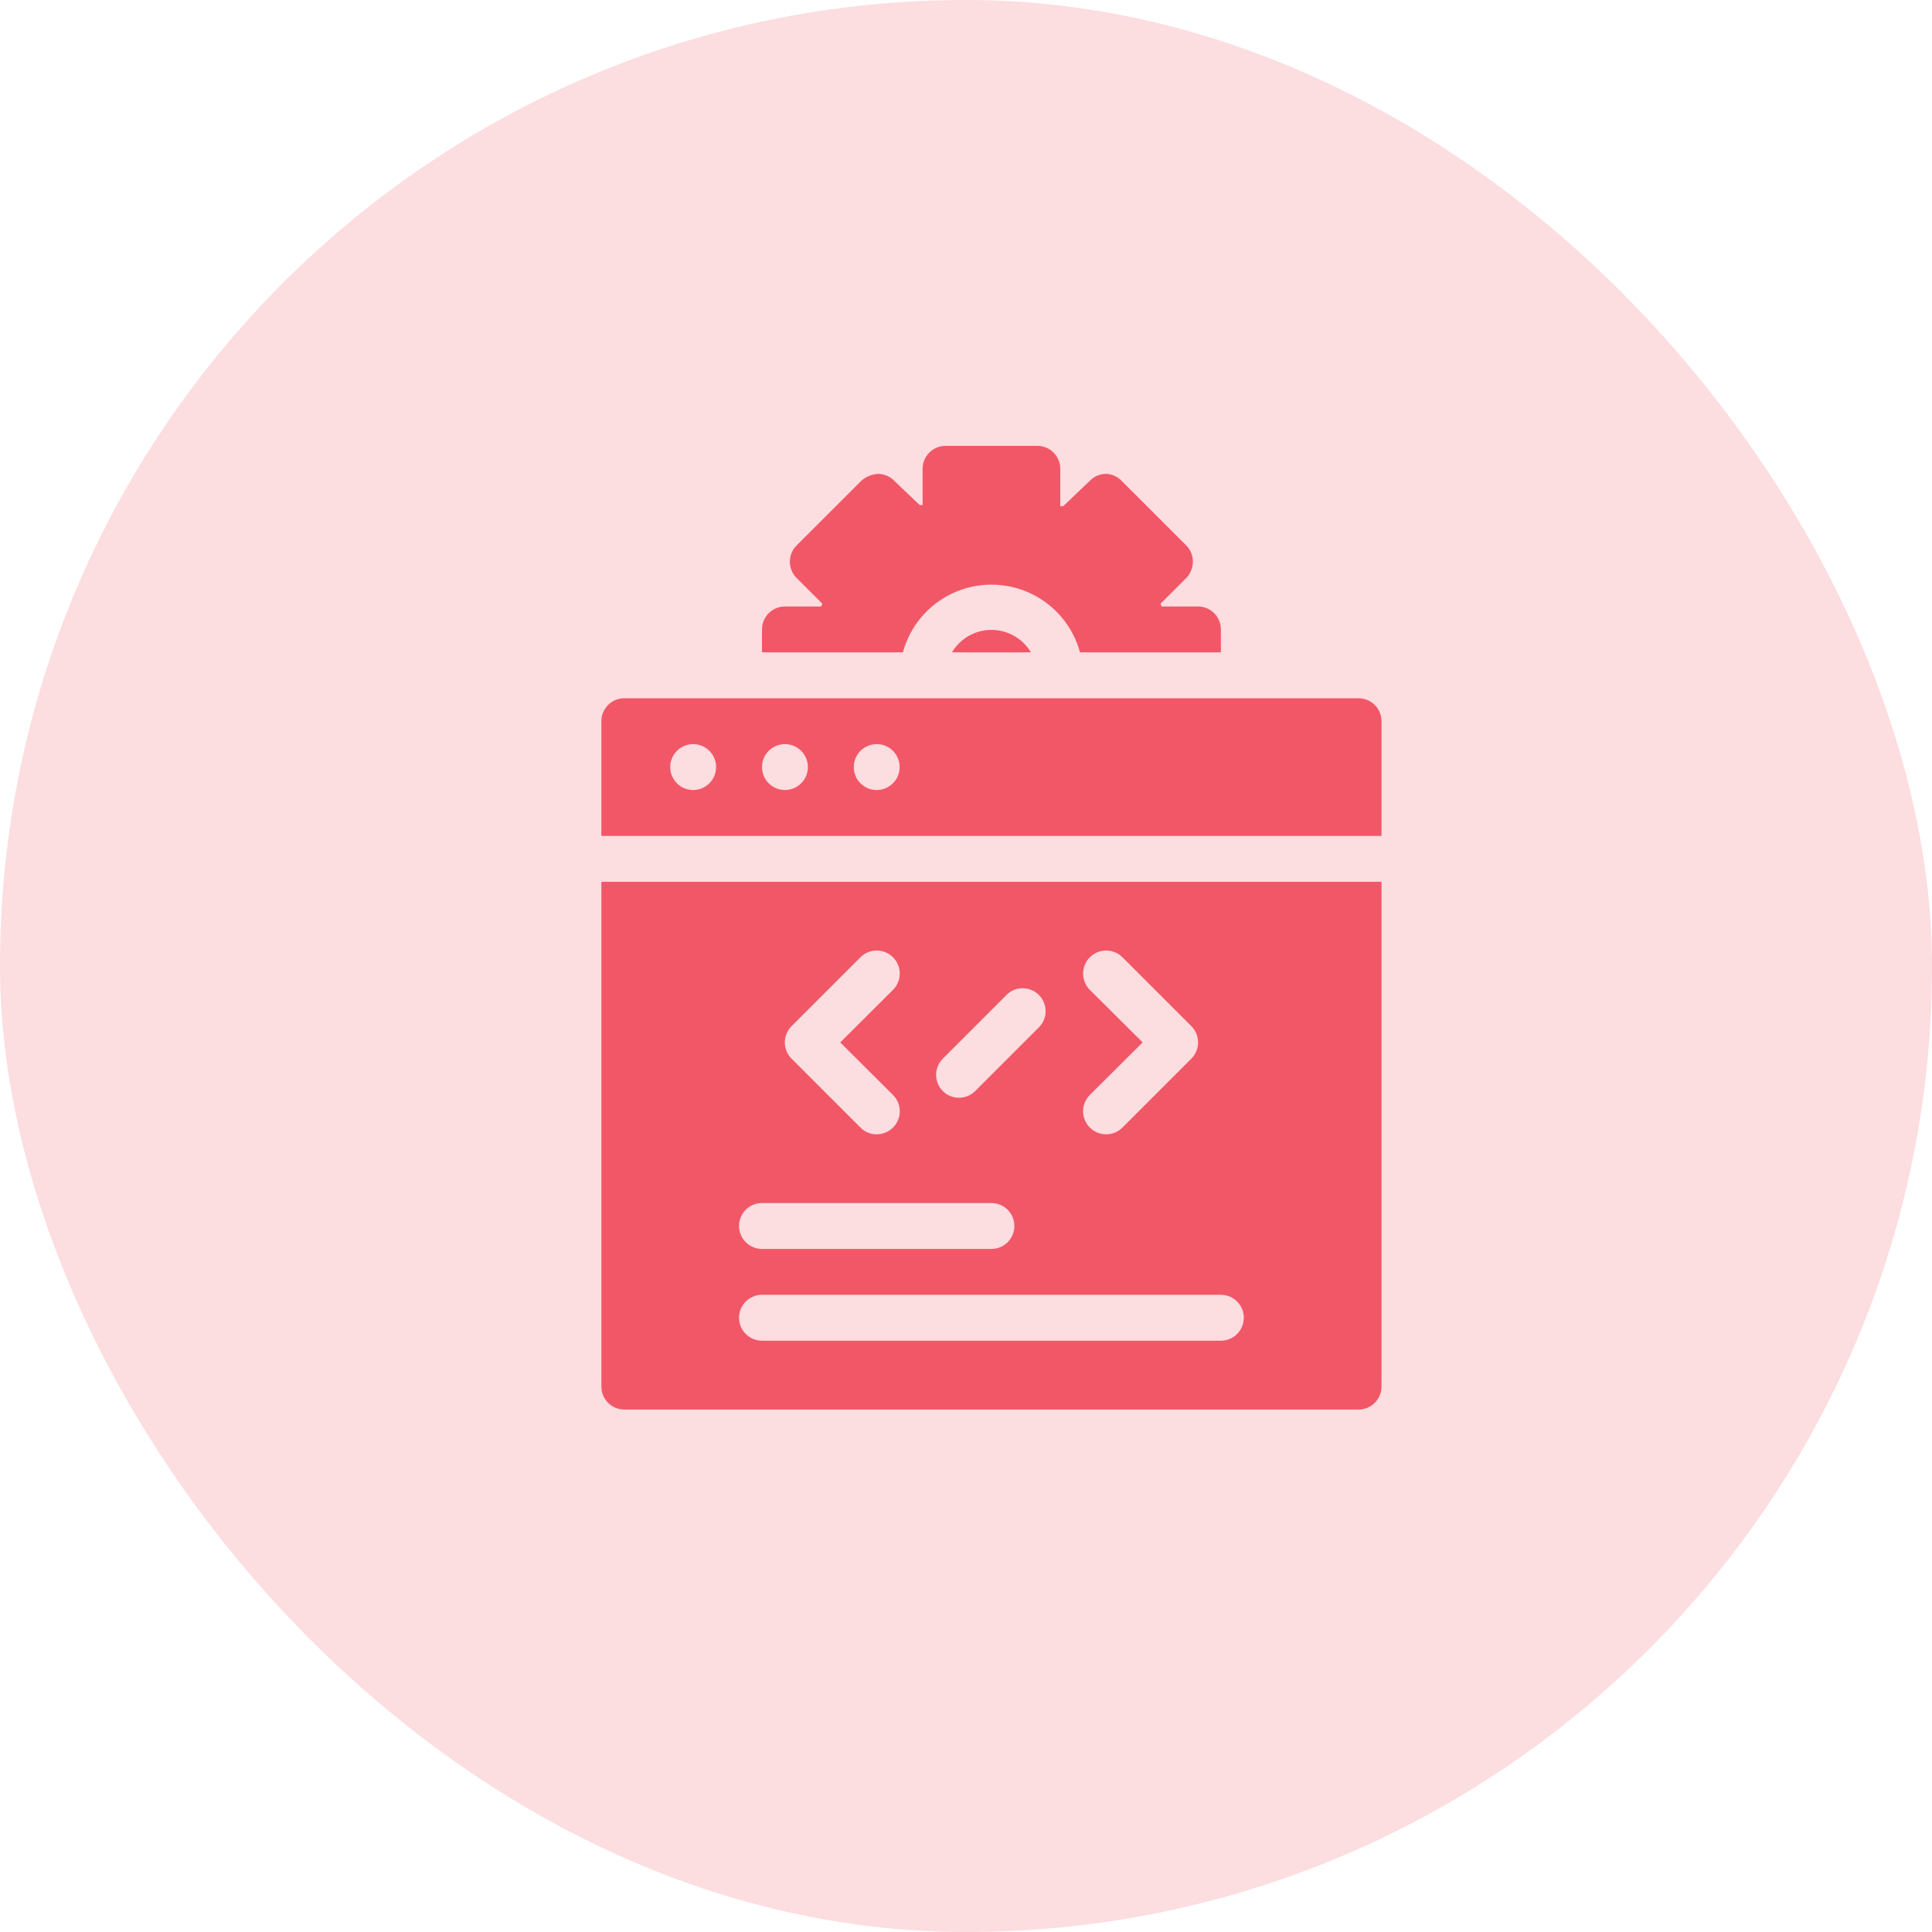
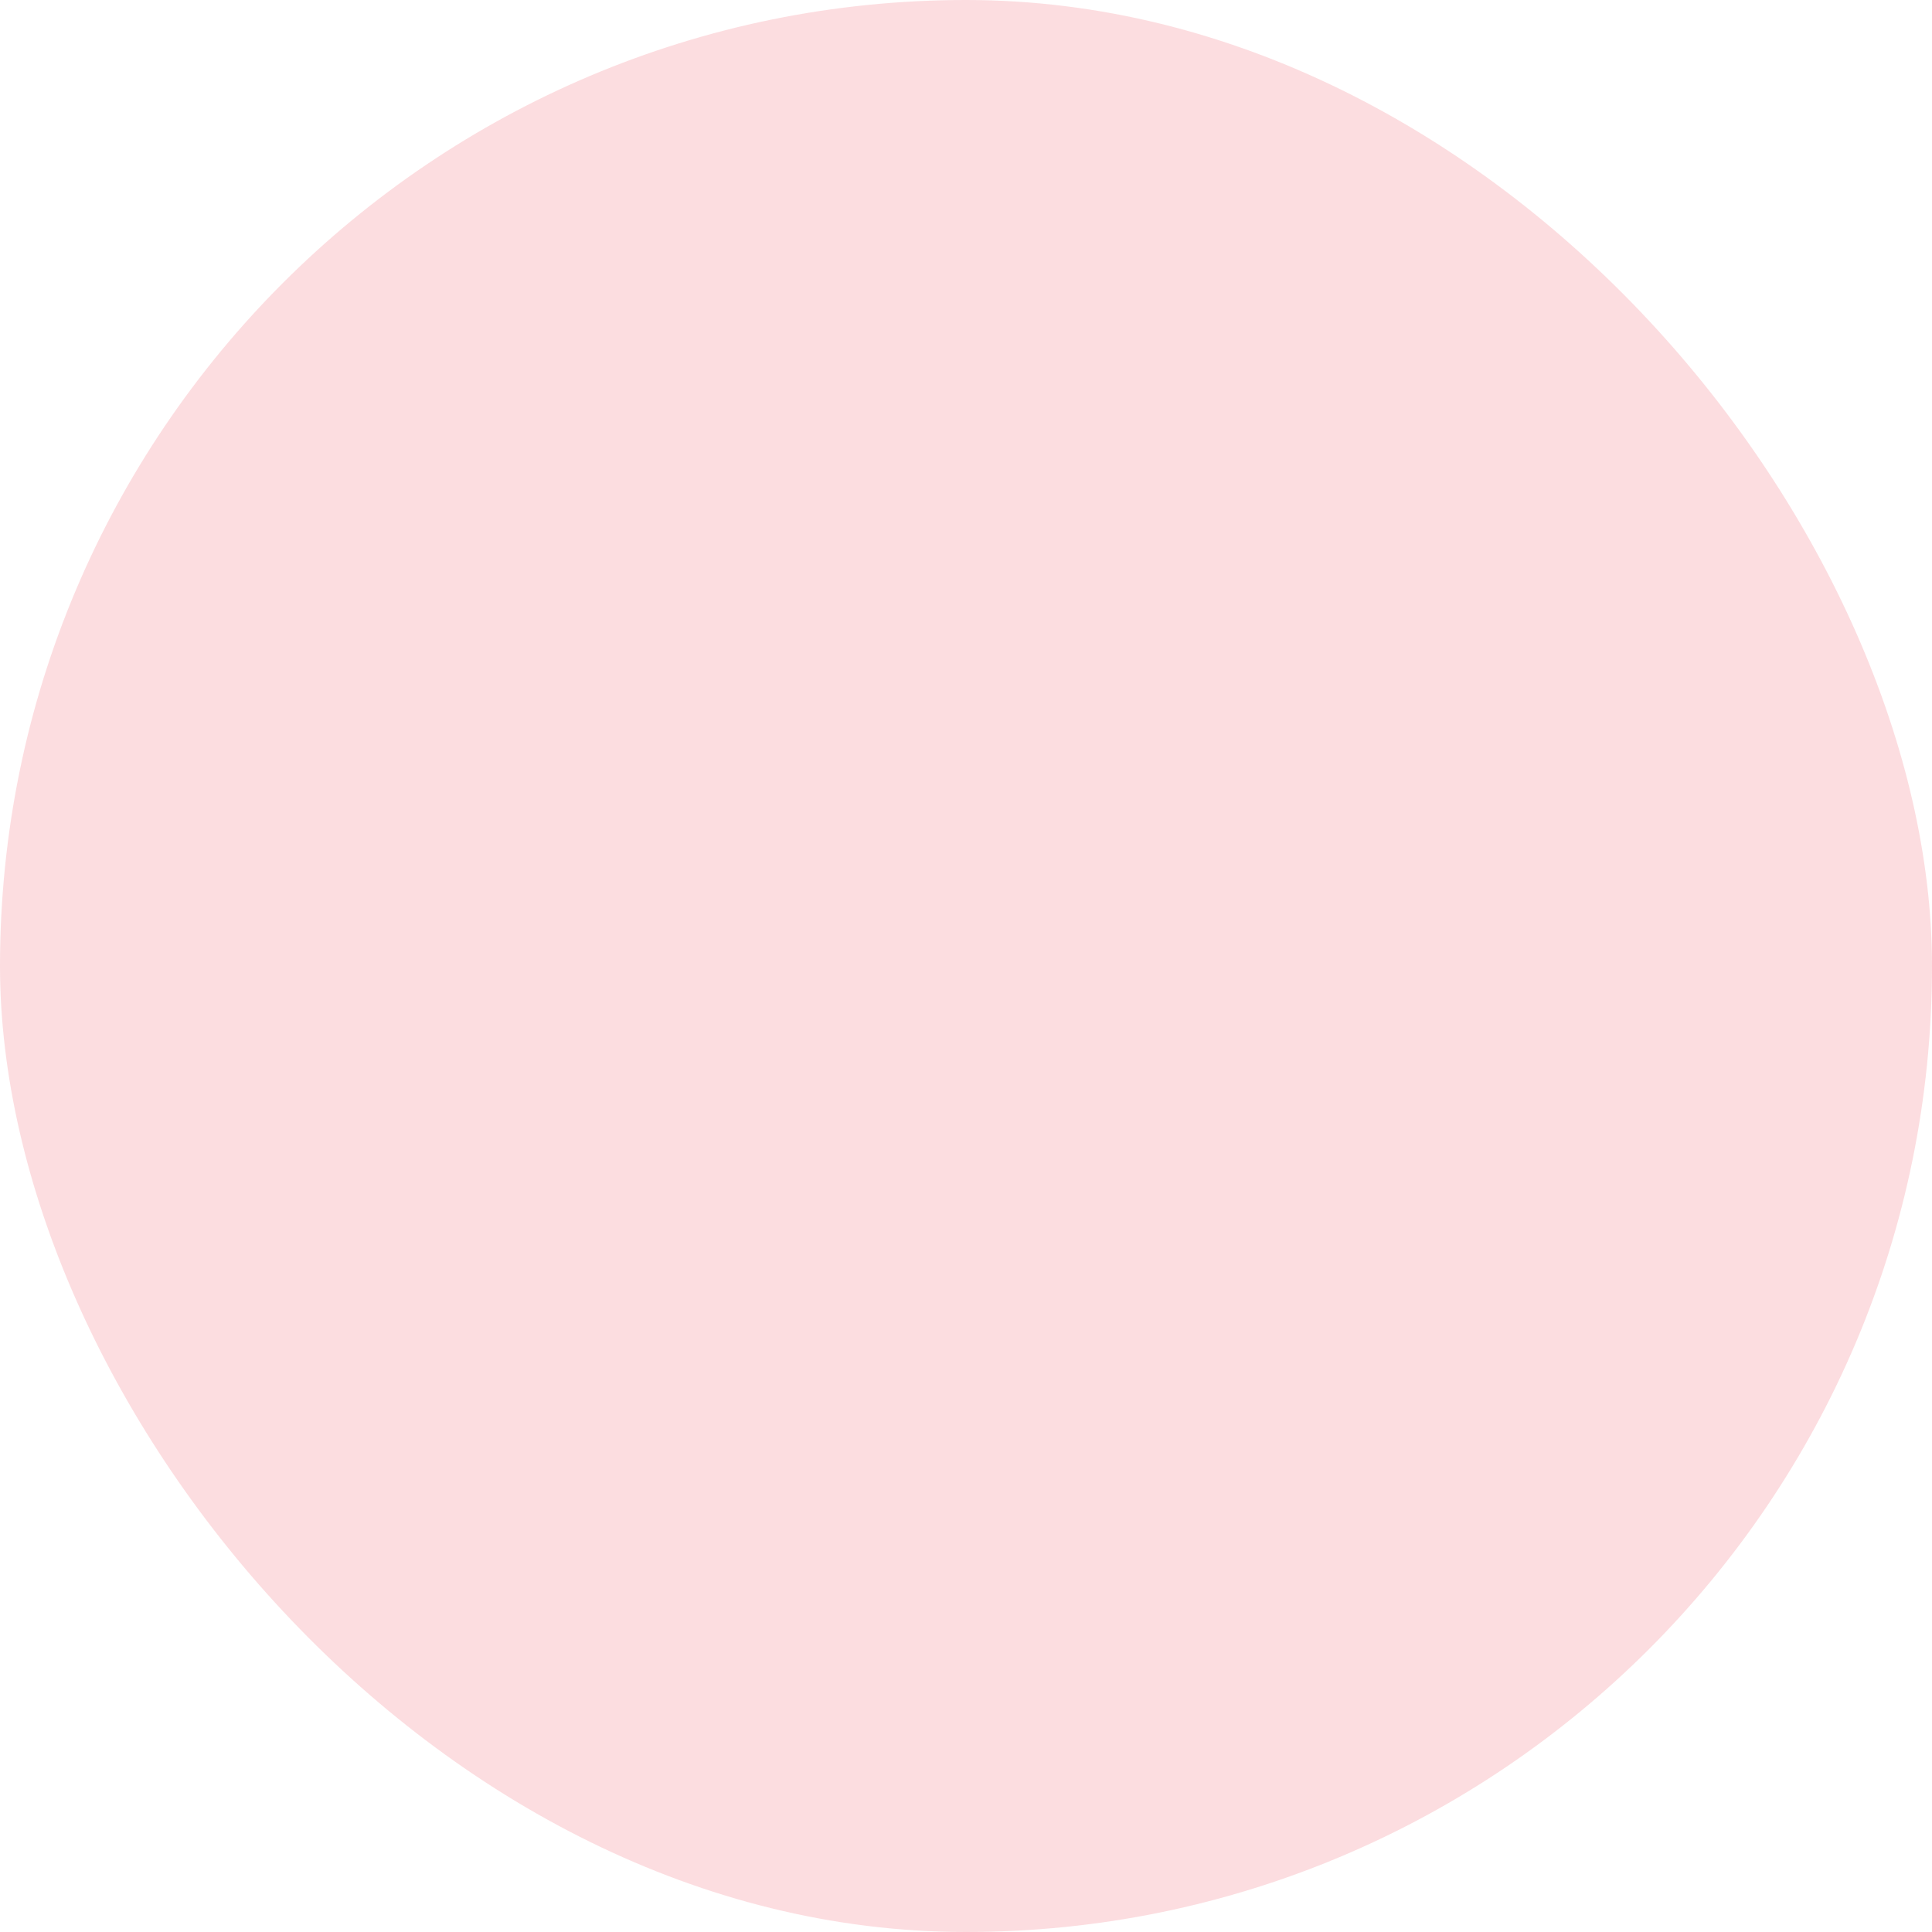
<svg xmlns="http://www.w3.org/2000/svg" width="65" height="65" viewBox="0 0 65 65" fill="none">
  <rect width="65" height="65" rx="32.5" fill="#F25767" fill-opacity="0.2" />
-   <path d="M34.684 21.948H32.028C32.306 21.479 32.811 21.192 33.356 21.192C33.901 21.192 34.406 21.479 34.684 21.948H34.684ZM40.304 20.404H39.084C39.068 20.374 39.055 20.343 39.045 20.311L39.91 19.447C40.051 19.299 40.131 19.103 40.134 18.898C40.135 18.693 40.054 18.496 39.91 18.35L37.725 16.166C37.589 16.03 37.408 15.95 37.216 15.942C37.009 15.943 36.812 16.026 36.668 16.173L35.772 17.03H35.672V15.772C35.672 15.567 35.59 15.371 35.446 15.226C35.301 15.081 35.105 15 34.9 15H31.812C31.386 15 31.04 15.346 31.04 15.772V16.991H30.94L30.083 16.173C29.939 16.026 29.741 15.943 29.535 15.942C29.333 15.957 29.141 16.035 28.987 16.166L26.802 18.35C26.656 18.495 26.574 18.692 26.574 18.898C26.574 19.104 26.656 19.302 26.802 19.447L27.667 20.311C27.657 20.343 27.644 20.374 27.628 20.404H26.408C25.982 20.404 25.637 20.749 25.637 21.176V21.948H30.376C30.615 21.069 31.229 20.341 32.054 19.957C32.88 19.574 33.832 19.574 34.658 19.957C35.483 20.341 36.097 21.069 36.336 21.948H41.075V21.176C41.075 20.971 40.994 20.774 40.85 20.63C40.705 20.485 40.508 20.404 40.304 20.404ZM46.479 24.264V28.123H20.232V24.264C20.232 23.837 20.578 23.492 21.005 23.492H45.707C45.912 23.492 46.108 23.573 46.253 23.718C46.398 23.863 46.479 24.059 46.479 24.264H46.479ZM24.092 25.808C24.092 25.495 23.904 25.214 23.616 25.094C23.327 24.975 22.995 25.041 22.775 25.262C22.554 25.482 22.488 25.814 22.607 26.103C22.727 26.391 23.008 26.579 23.32 26.579C23.525 26.579 23.721 26.498 23.866 26.353C24.011 26.209 24.092 26.012 24.092 25.808ZM27.18 25.808C27.18 25.495 26.992 25.214 26.704 25.094C26.415 24.975 26.083 25.041 25.862 25.262C25.642 25.482 25.576 25.814 25.695 26.103C25.815 26.391 26.096 26.579 26.408 26.579C26.613 26.579 26.809 26.498 26.954 26.353C27.099 26.209 27.18 26.012 27.18 25.808ZM30.268 25.808C30.268 25.495 30.08 25.214 29.792 25.094C29.503 24.975 29.171 25.041 28.95 25.262C28.73 25.482 28.664 25.814 28.783 26.103C28.902 26.391 29.184 26.579 29.496 26.579C29.701 26.579 29.897 26.498 30.042 26.353C30.187 26.209 30.268 26.012 30.268 25.808ZM46.479 29.667L46.479 46.65C46.479 46.855 46.398 47.051 46.253 47.196C46.108 47.341 45.912 47.422 45.707 47.422H21.005C20.579 47.422 20.233 47.077 20.233 46.65V29.667L46.479 29.667ZM38.443 35.071L36.667 36.839V36.839C36.521 36.984 36.439 37.181 36.439 37.387C36.439 37.593 36.521 37.79 36.667 37.935C36.812 38.081 37.01 38.163 37.216 38.163C37.421 38.163 37.619 38.081 37.764 37.935L40.08 35.619C40.226 35.474 40.308 35.277 40.308 35.071C40.308 34.865 40.226 34.668 40.08 34.523L37.764 32.207C37.461 31.904 36.97 31.904 36.667 32.207C36.365 32.51 36.365 33.001 36.667 33.303L38.443 35.071ZM31.719 36.708C32.02 37.007 32.507 37.007 32.808 36.708L34.993 34.523H34.992C35.255 34.217 35.237 33.76 34.952 33.475C34.667 33.19 34.21 33.172 33.904 33.434L31.719 35.619H31.719C31.42 35.92 31.42 36.407 31.719 36.708ZM26.632 35.619L28.948 37.935C29.093 38.081 29.29 38.163 29.496 38.163C29.702 38.163 29.899 38.081 30.044 37.935C30.19 37.79 30.273 37.593 30.273 37.387C30.273 37.181 30.19 36.984 30.044 36.839L28.269 35.071L30.044 33.303C30.347 33.001 30.347 32.51 30.044 32.207C29.741 31.904 29.251 31.904 28.948 32.207L26.632 34.523C26.486 34.668 26.404 34.865 26.404 35.071C26.404 35.277 26.486 35.474 26.632 35.619ZM24.864 41.246C24.864 41.451 24.946 41.648 25.09 41.792C25.235 41.937 25.431 42.019 25.636 42.019H33.356C33.782 42.019 34.128 41.673 34.128 41.246C34.128 40.82 33.782 40.475 33.356 40.475H25.636C25.21 40.475 24.864 40.82 24.864 41.246ZM41.847 44.334C41.847 44.13 41.766 43.933 41.621 43.789C41.477 43.644 41.28 43.562 41.075 43.562H25.637C25.21 43.562 24.864 43.908 24.864 44.334C24.864 44.761 25.21 45.106 25.637 45.106H41.075C41.28 45.106 41.477 45.025 41.621 44.88C41.766 44.736 41.847 44.539 41.847 44.334Z" fill="#F25767" />
</svg>